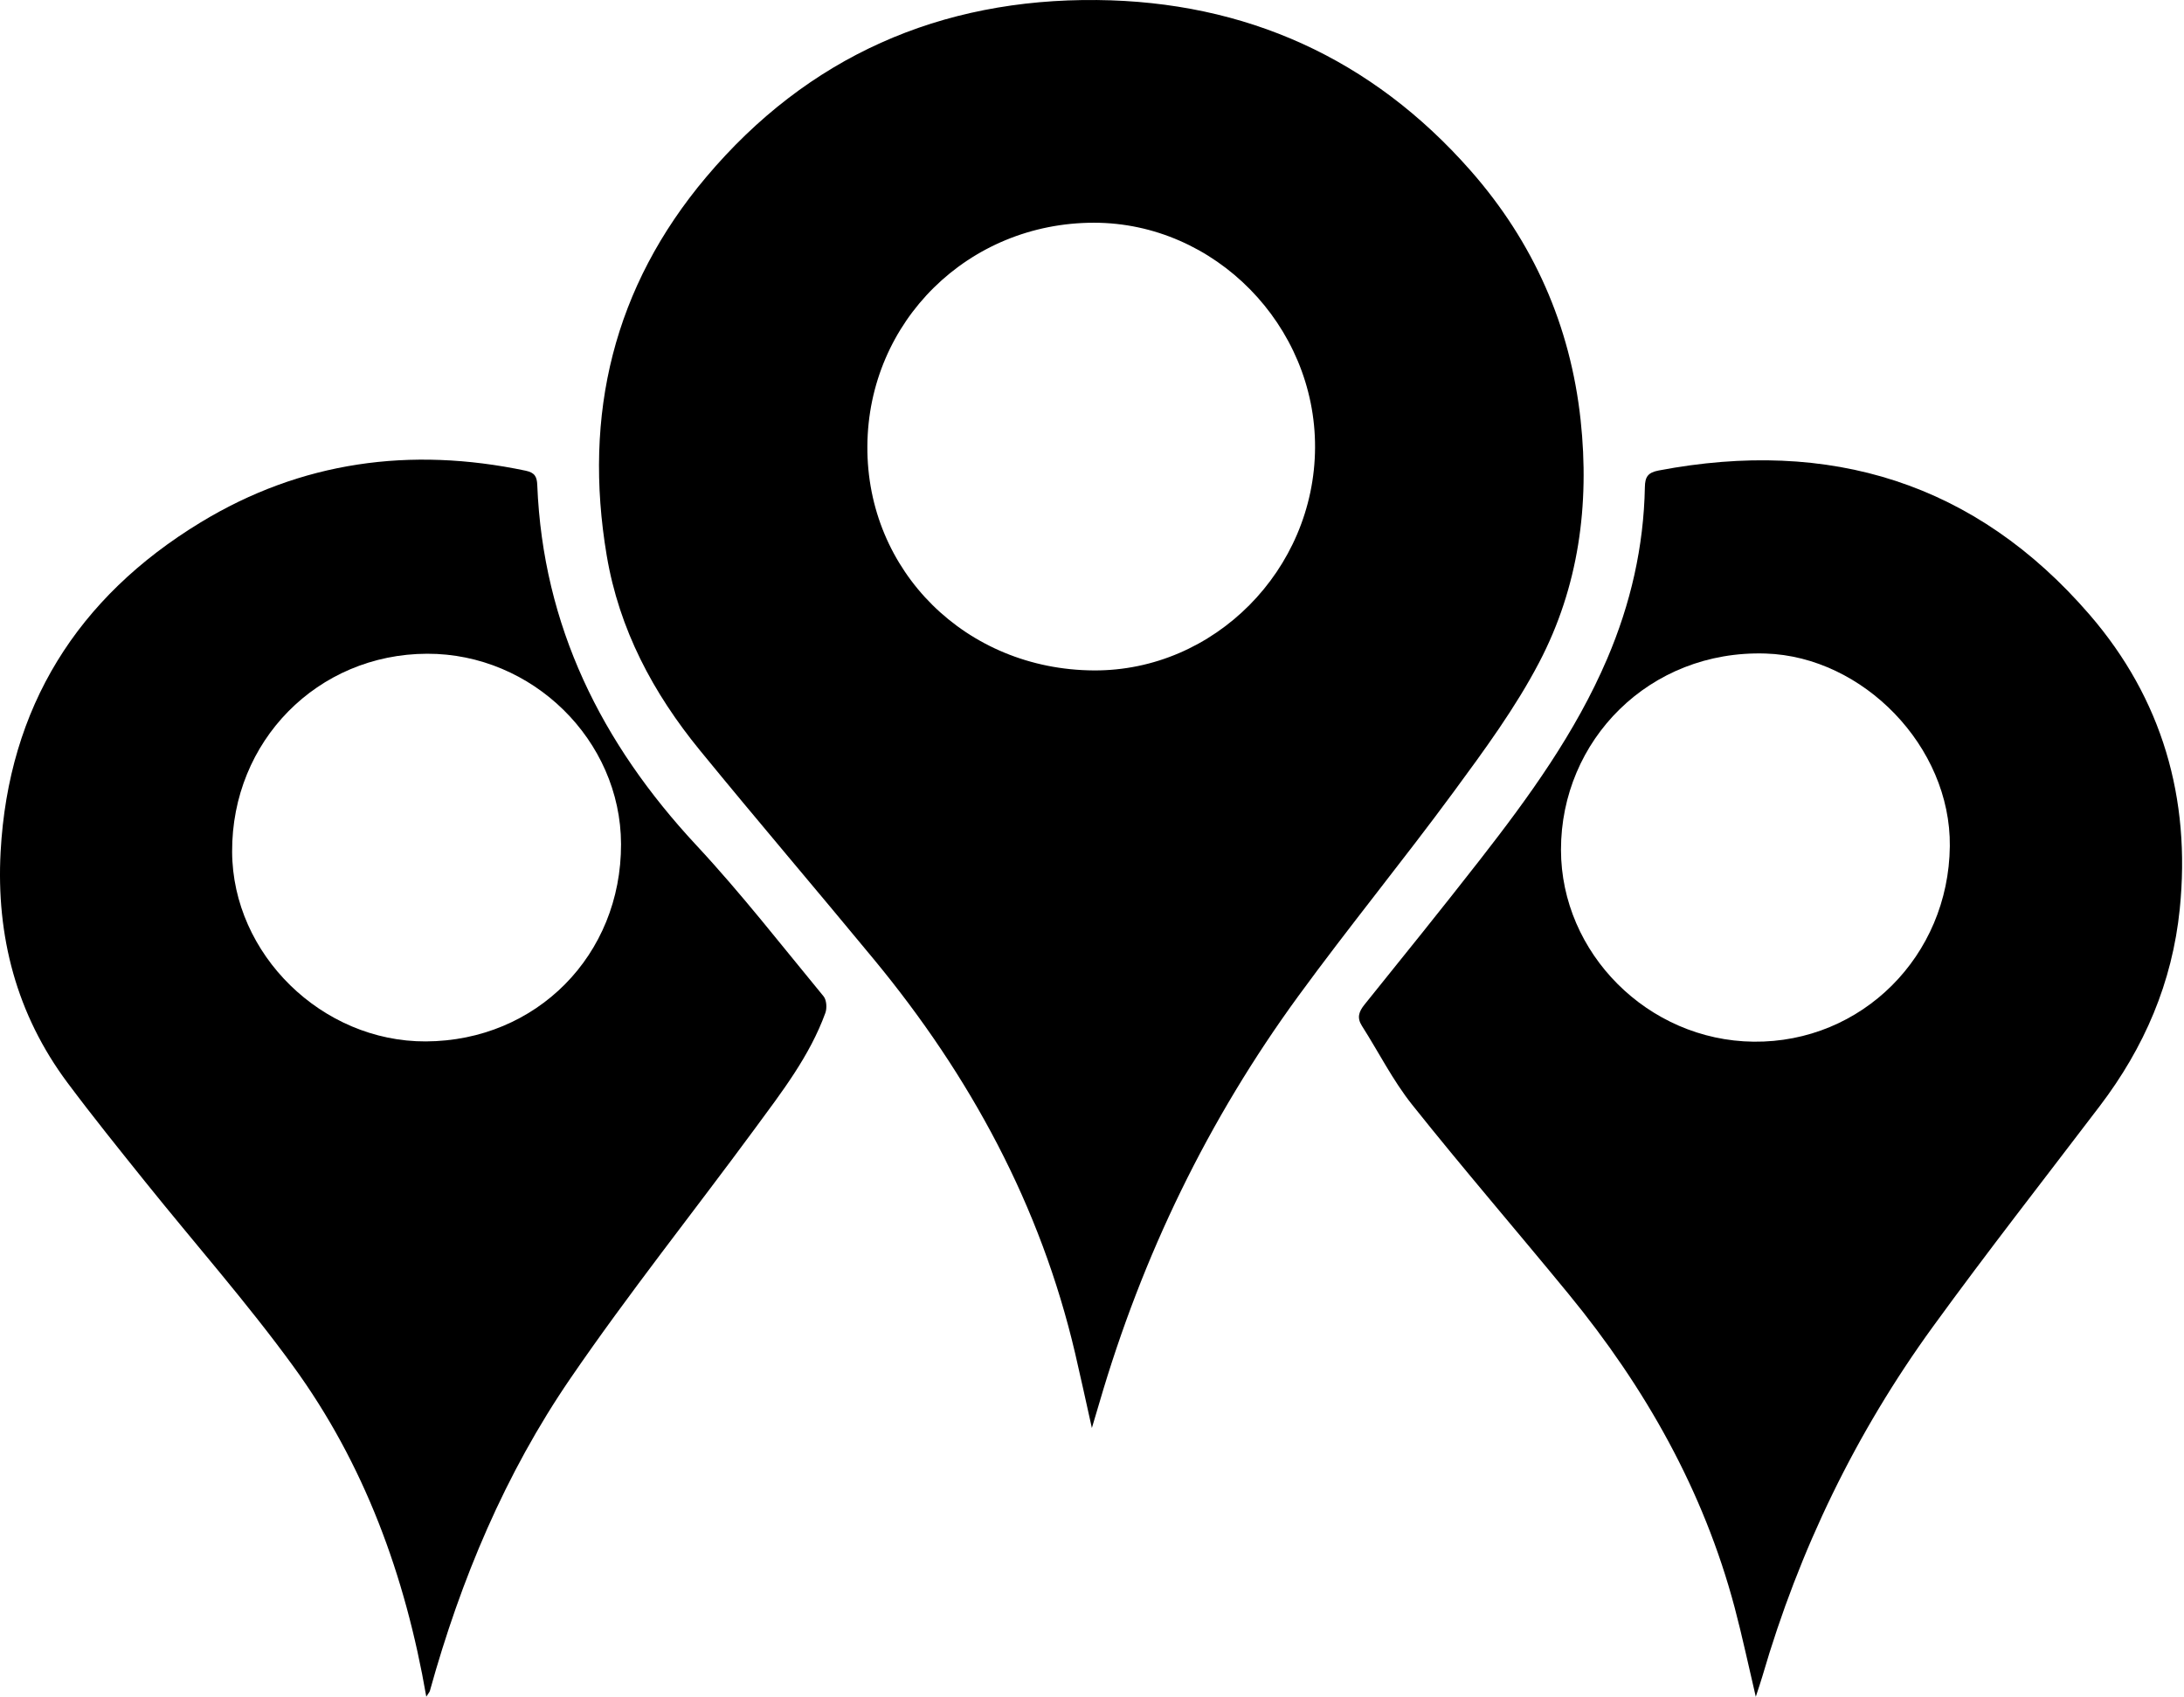
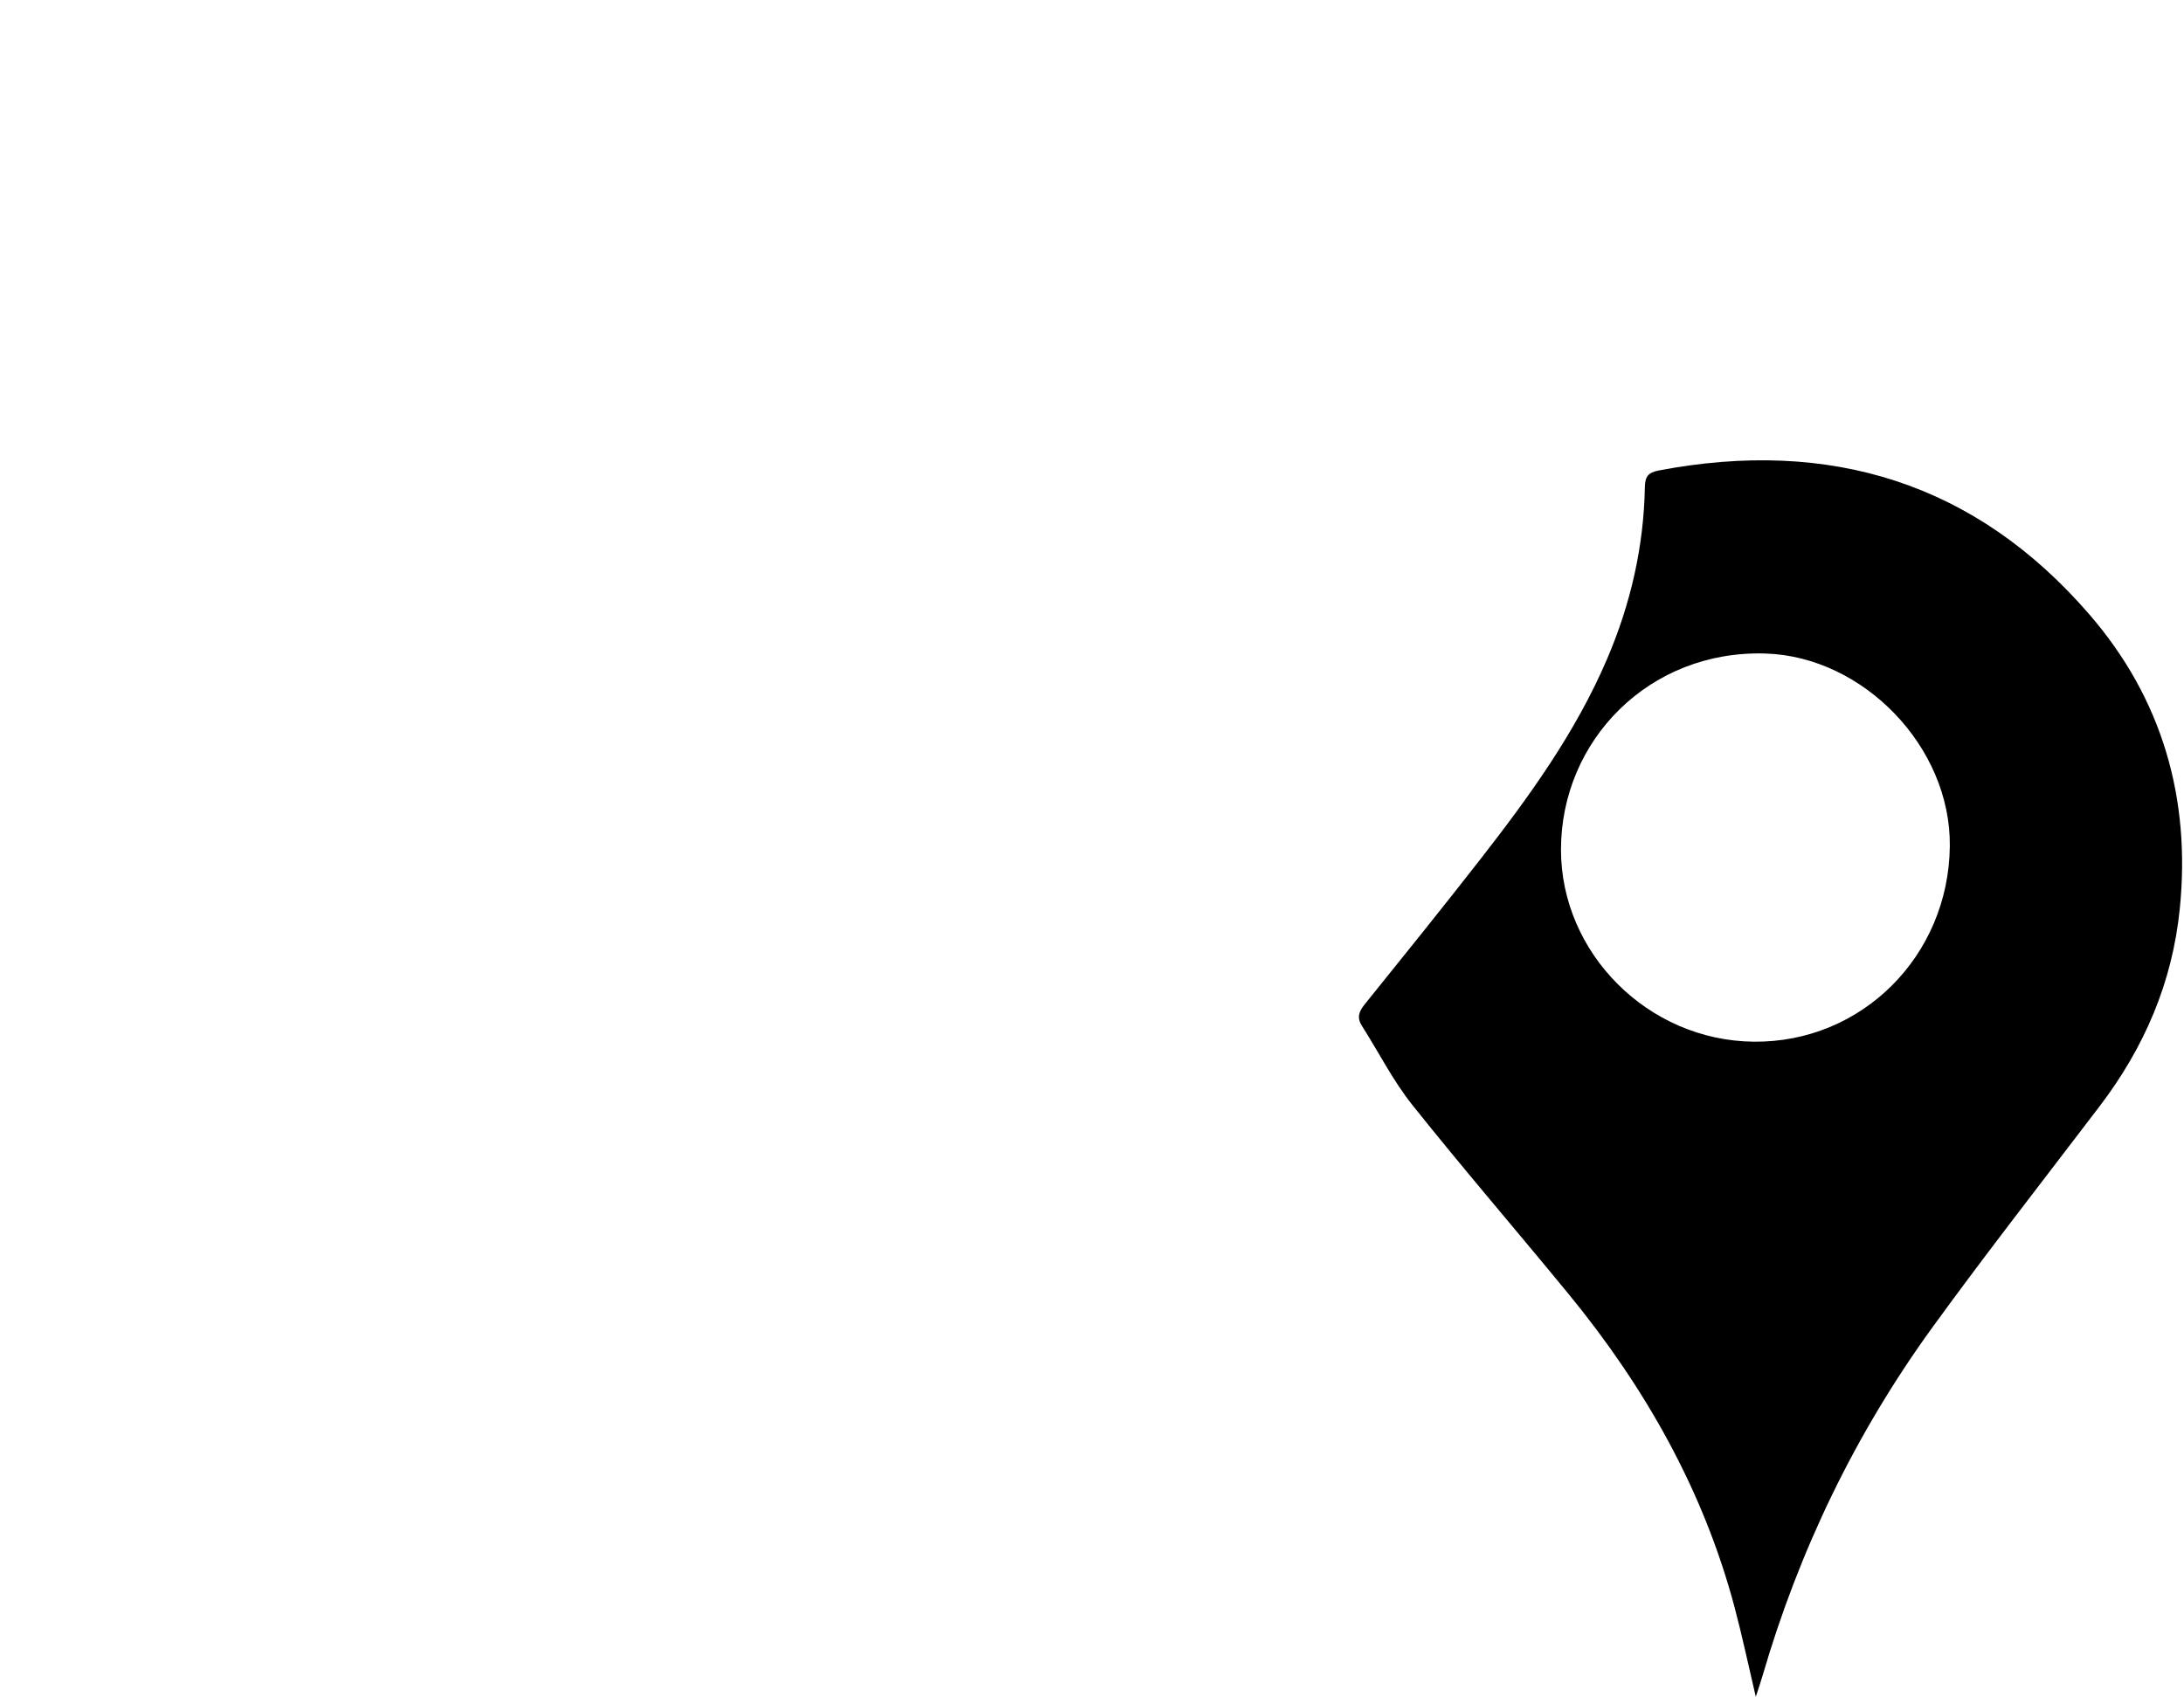
<svg xmlns="http://www.w3.org/2000/svg" xmlns:ns1="http://www.serif.com/" width="100%" height="100%" viewBox="0 0 812 631" version="1.1" xml:space="preserve" style="fill-rule:evenodd;clip-rule:evenodd;stroke-linejoin:round;stroke-miterlimit:2;">
  <g id="Layer-1" ns1:id="Layer 1">
-     <path d="M488.93,166.473c0.216,-45.47 -37.276,-83.63 -82.179,-83.642c-46.747,-0.013 -83.979,36.701 -84.268,83.096c-0.289,46.503 36.707,83.142 84.207,83.394c44.731,0.236 82.024,-37.332 82.241,-82.848m-82.979,364.575c-2.25,-10.063 -4.156,-18.932 -6.221,-27.763c-12.863,-54.957 -39.047,-103.151 -74.757,-146.433c-21.483,-26.039 -43.418,-51.707 -64.775,-77.846c-17.375,-21.262 -29.998,-44.926 -34.627,-72.42c-8.837,-52.501 2.556,-99.878 36.969,-140.715c37.783,-44.837 87.063,-66.436 145.283,-65.861c55.292,0.547 102.229,21.695 138.938,63.446c23.289,26.486 37.119,57.547 40.914,92.839c3.385,31.476 -0.754,61.991 -15.404,90.012c-8.872,16.973 -20.419,32.676 -31.817,48.176c-18.808,25.58 -38.943,50.186 -57.662,75.829c-33.593,46.015 -58.093,96.62 -74.046,151.332c-0.787,2.699 -1.601,5.39 -2.795,9.404" style="fill-rule:nonzero;" />
-     <path d="M158.327,387.282c41.137,-0.177 72.686,-32.086 72.57,-73.399c-0.108,-38.624 -32.951,-70.866 -72.086,-70.768c-40.773,0.102 -72.682,32.508 -72.509,73.639c0.16,38.141 33.403,70.694 72.025,70.528m0.165,243.674c-7.816,-45.158 -23.042,-86.584 -49.54,-122.983c-17.195,-23.621 -36.608,-45.624 -54.92,-68.439c-9.78,-12.184 -19.592,-24.356 -28.931,-36.875c-18.985,-25.45 -26.56,-54.586 -24.872,-85.842c2.906,-53.817 28.536,-94.65 74.25,-122.483c37.451,-22.803 78.142,-28.288 120.953,-19.292c3.397,0.714 4.198,2.221 4.322,5.322c2.115,52.452 23.846,96.067 59.218,134.047c16.641,17.869 31.674,37.241 47.231,56.101c1.123,1.362 1.316,4.384 0.668,6.172c-5.809,16.009 -16.152,29.357 -26.081,42.864c-22.841,31.072 -46.946,61.264 -68.715,93.061c-24.259,35.433 -40.77,74.804 -52.248,116.214c-0.12,0.432 -0.486,0.795 -1.335,2.133" style="fill-rule:nonzero;" />
    <path d="M651.994,387.385c40.177,0.429 72.518,-31.818 72.941,-72.73c0.382,-37.007 -32.237,-70.469 -68.478,-71.618c-43.237,-1.369 -76.118,32.291 -76.092,72.983c0.025,38.417 32.296,70.945 71.629,71.365m0.802,243.609c-2.786,-11.834 -5.039,-22.547 -7.844,-33.115c-11.579,-43.632 -33.313,-81.96 -61.761,-116.661c-19.293,-23.534 -39.19,-46.58 -58.149,-70.377c-7.184,-9.018 -12.446,-19.558 -18.687,-29.338c-1.945,-3.048 -1.125,-5.313 0.974,-7.923c14.386,-17.883 28.809,-35.74 42.916,-53.842c18.21,-23.367 35.569,-47.294 47.313,-74.788c8.72,-20.413 13.584,-41.632 14.002,-63.819c0.071,-3.737 1.066,-5.387 5.117,-6.158c63.554,-12.1 117.851,4.456 160.321,53.732c26.819,31.117 37.611,68.114 33.43,109.333c-2.782,27.423 -13.196,51.538 -29.748,73.296c-20.737,27.261 -41.847,54.253 -61.971,81.96c-28.742,39.575 -49.772,83.079 -63.458,130.08c-0.644,2.213 -1.41,4.389 -2.455,7.62" style="fill-rule:nonzero;" />
  </g>
</svg>